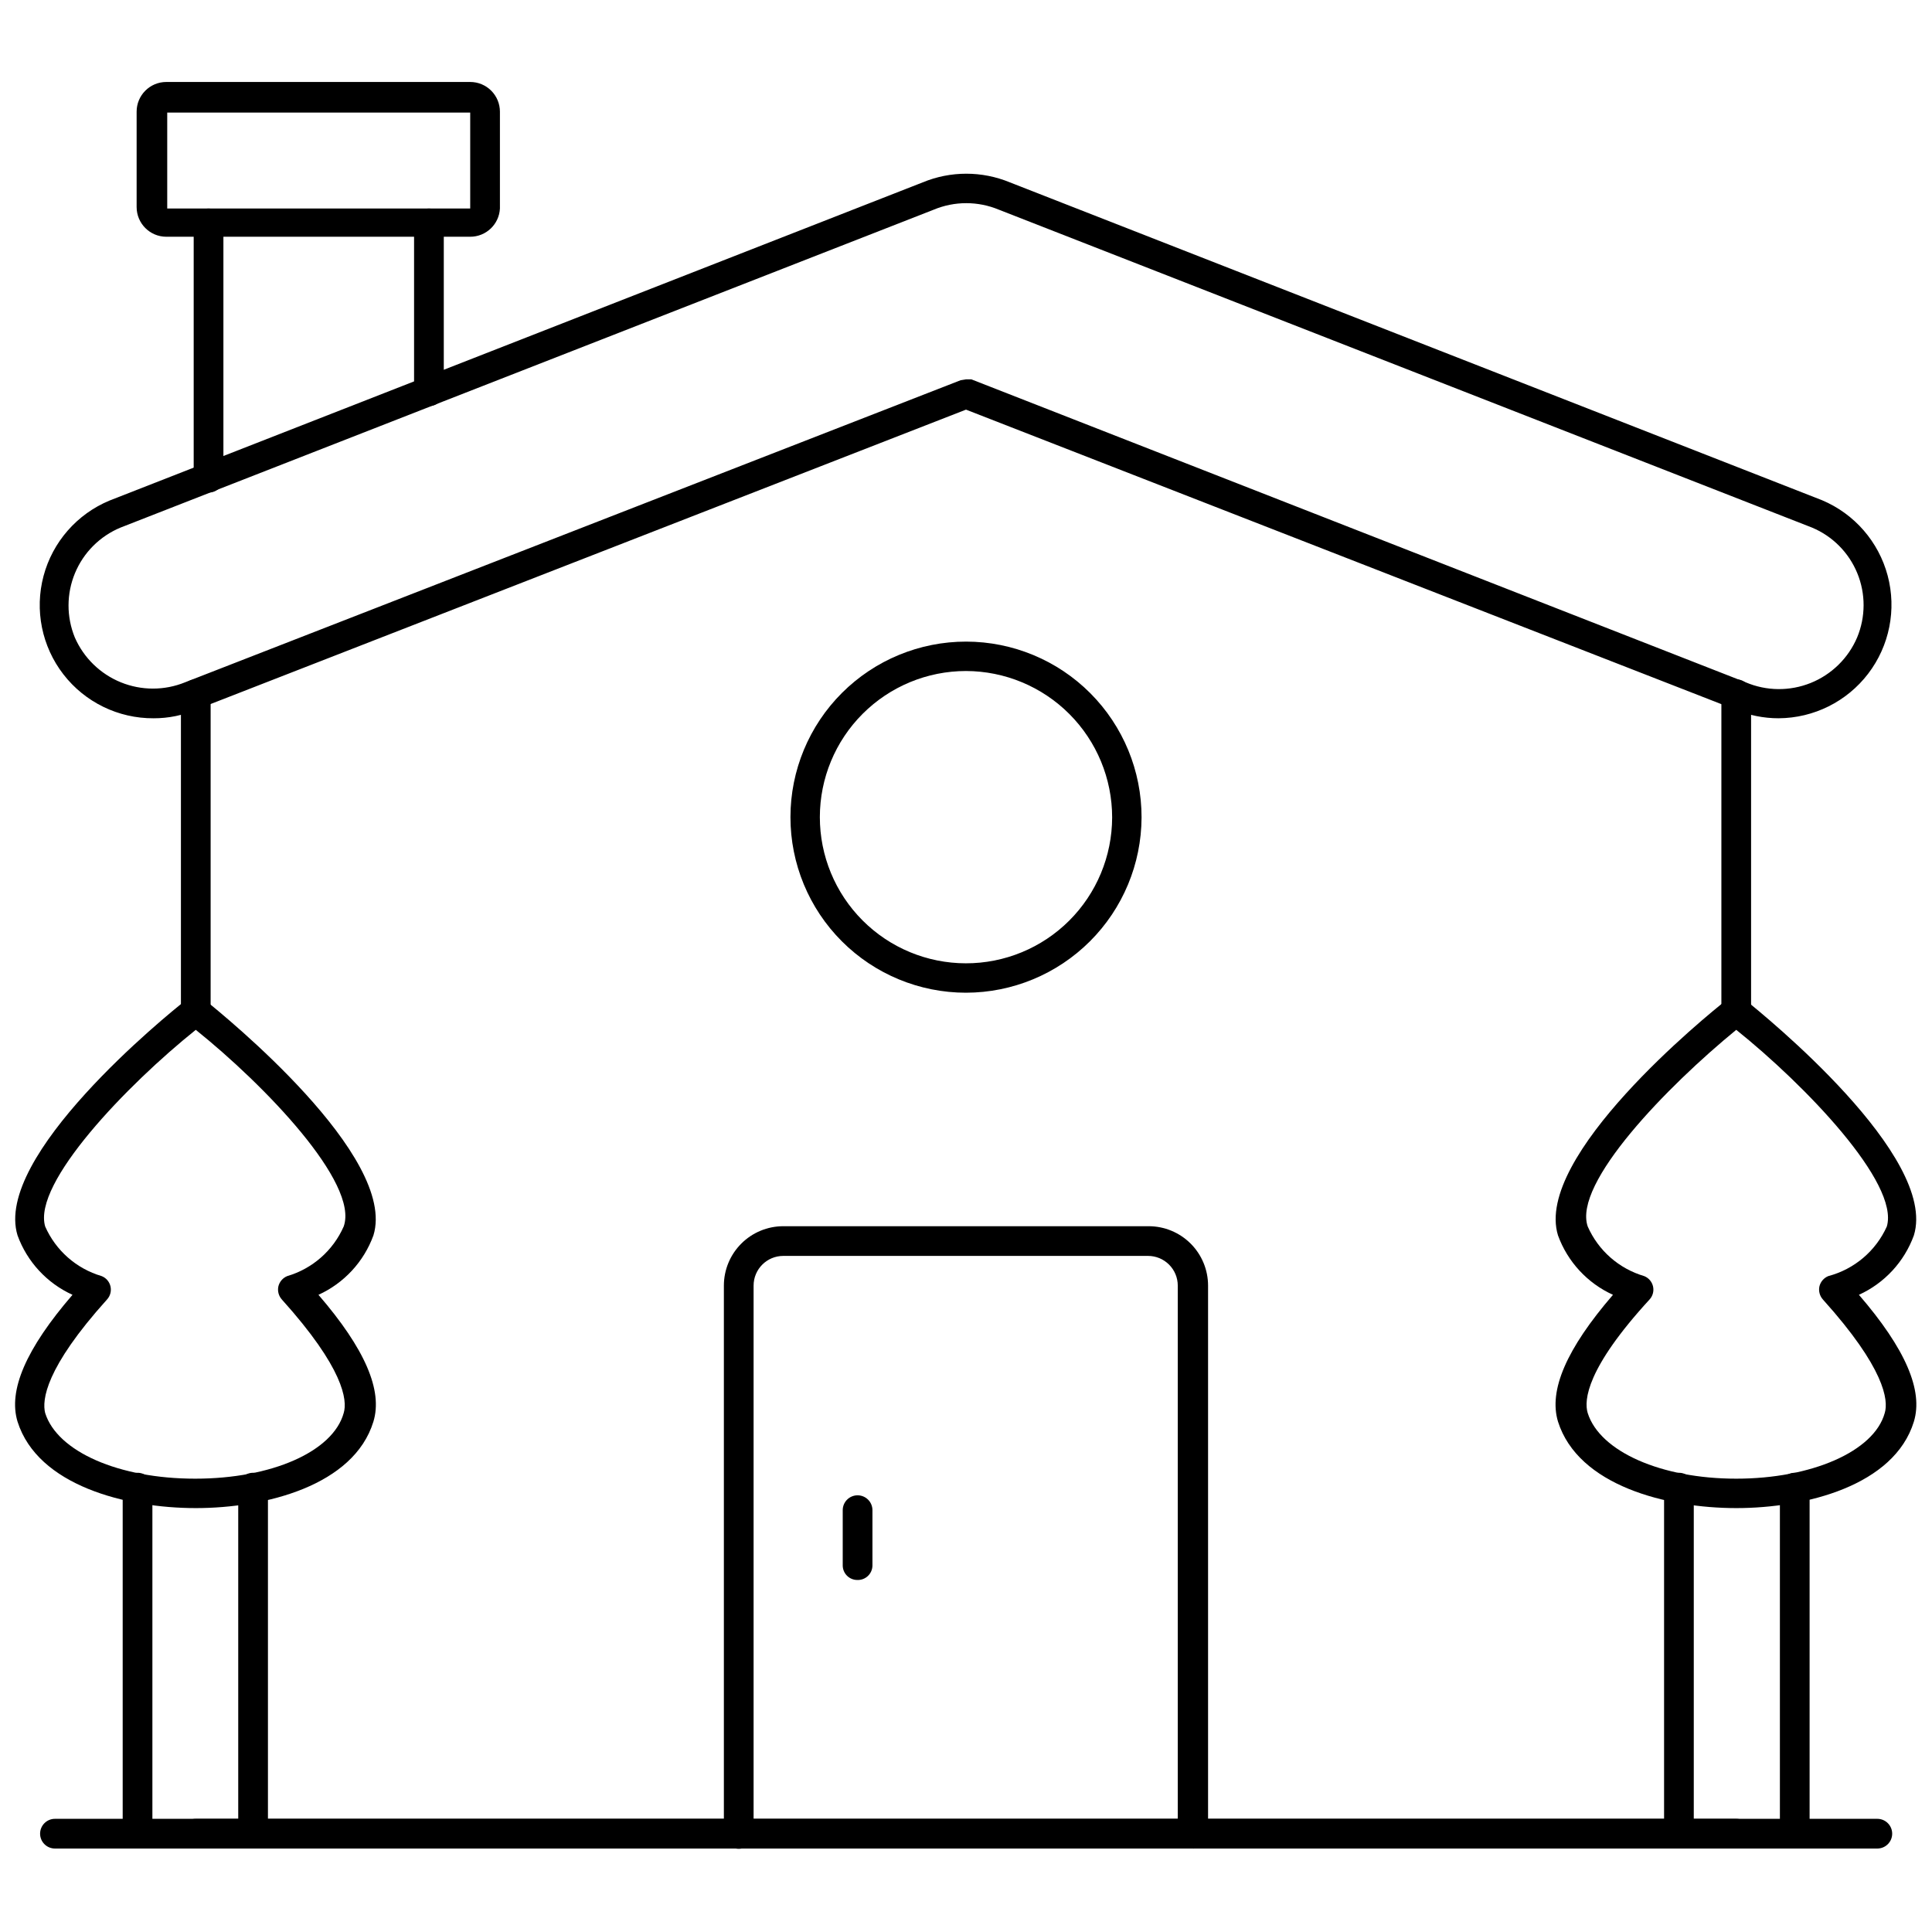
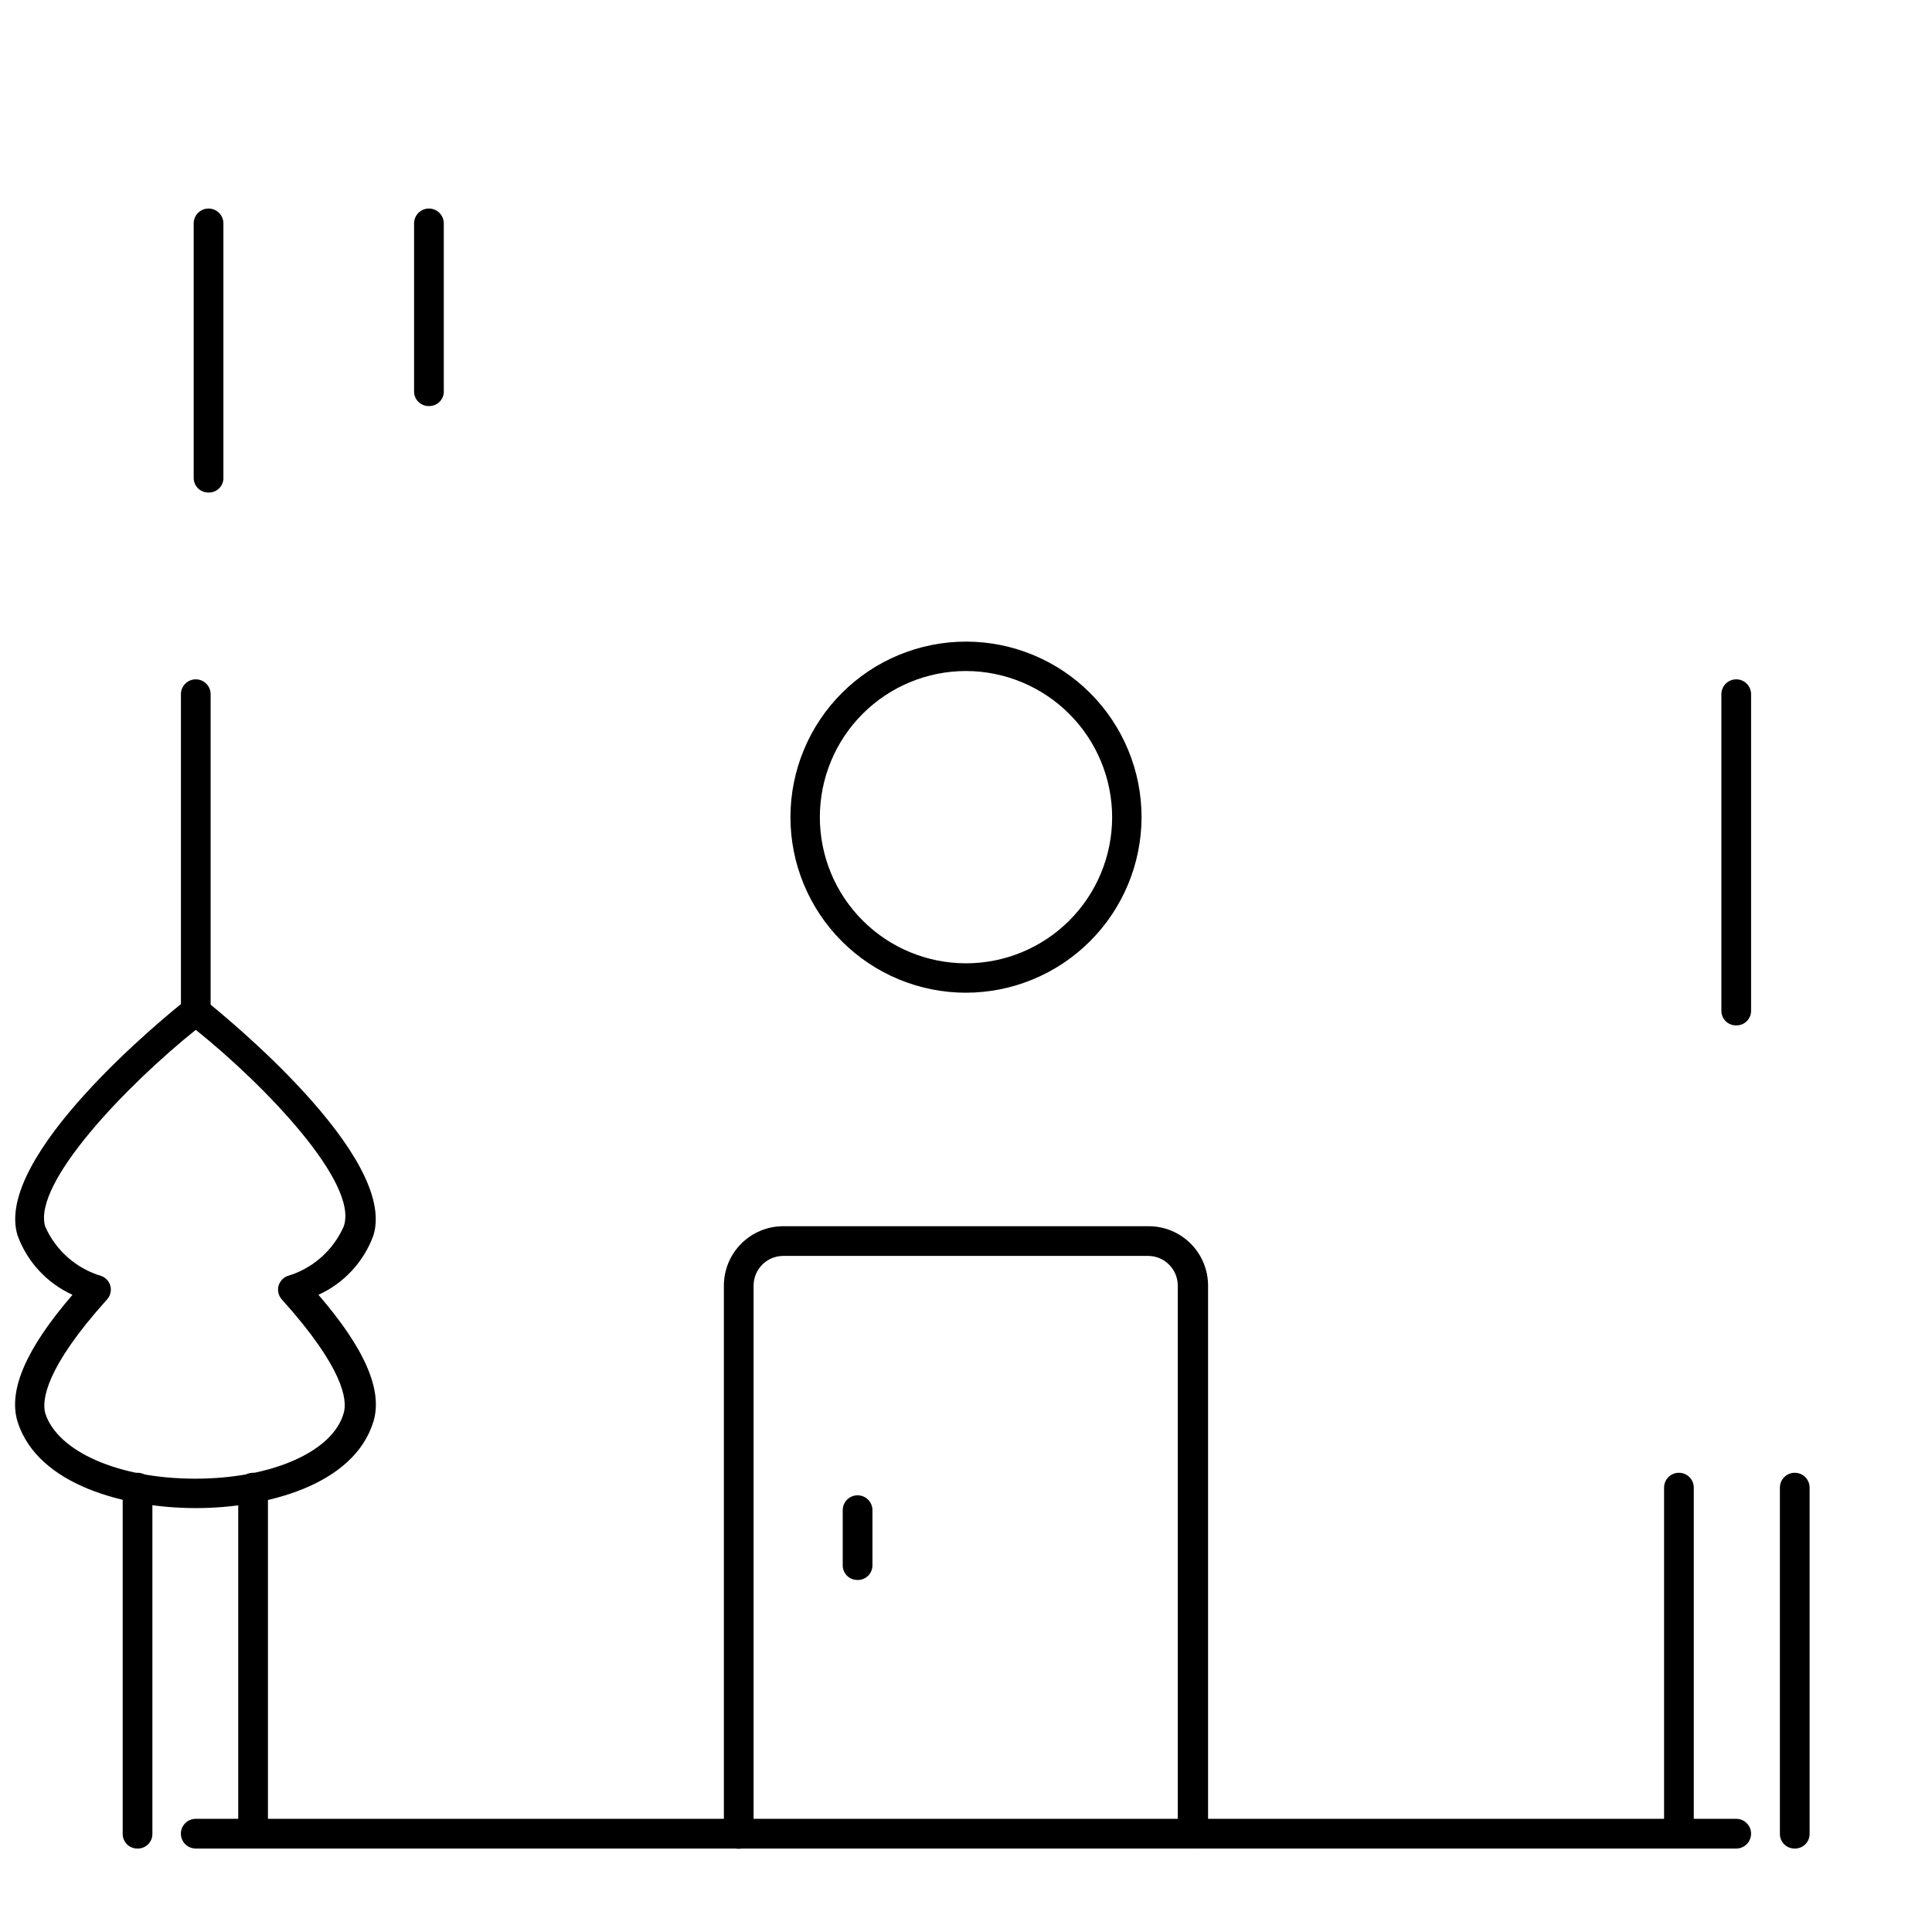
<svg xmlns="http://www.w3.org/2000/svg" width="800px" height="800px" version="1.1" viewBox="144 144 512 512">
  <defs>
    <clipPath id="b">
      <path d="m556 408h95.902v136h-95.902z" />
    </clipPath>
    <clipPath id="a">
      <path d="m148.09 408h95.906v136h-95.906z" />
    </clipPath>
  </defs>
  <path d="m257.67 251.61c-1.035 0.023-2.039-0.375-2.777-1.102-0.742-0.723-1.16-1.719-1.16-2.754v-44.555c0-2.176 1.766-3.938 3.938-3.938 2.176 0 3.938 1.762 3.938 3.938v44.871c-0.168 2.035-1.895 3.59-3.938 3.539z" />
  <path d="m199.11 274.52c-2.102-0.043-3.781-1.758-3.781-3.859v-67.461c0-2.176 1.766-3.938 3.938-3.938 2.176 0 3.938 1.762 3.938 3.938v67.777c-0.168 2.102-1.992 3.676-4.094 3.543z" />
  <path d="m604.12 415.74c-1.039 0.023-2.039-0.375-2.781-1.102-0.738-0.727-1.156-1.719-1.156-2.754v-83.918c0-2.172 1.762-3.934 3.938-3.934 2.172 0 3.934 1.762 3.934 3.934v83.996c-0.02 1.023-0.445 1.996-1.184 2.703-0.738 0.711-1.727 1.094-2.75 1.074z" />
  <path d="m195.88 415.74c-1.035 0.023-2.035-0.375-2.777-1.102-0.738-0.727-1.156-1.719-1.156-2.754v-83.918c0-2.172 1.762-3.934 3.934-3.934 2.176 0 3.938 1.762 3.938 3.934v83.918c0 1.035-0.418 2.027-1.156 2.754-0.742 0.727-1.742 1.125-2.781 1.102z" />
  <path d="m604.12 633.88h-408.25c-2.172 0-3.934-1.762-3.934-3.934 0-2.176 1.762-3.938 3.934-3.938h408.25c2.172 0 3.934 1.762 3.934 3.938 0 2.172-1.762 3.934-3.934 3.934z" />
-   <path d="m615.38 334.35c-4.004 0.004-7.969-0.797-11.652-2.363l-203.73-79.43-203.81 79.43c-3.625 1.574-7.539 2.379-11.492 2.363-9.344 0.051-18.18-4.25-23.898-11.645-5.719-7.391-7.664-17.027-5.262-26.059 2.402-9.027 8.875-16.426 17.508-20l215.46-84.309c7.41-3.07 15.734-3.07 23.145 0l215.22 84.23c8.574 3.613 14.992 10.992 17.383 19.984 2.387 8.996 0.48 18.586-5.168 25.98-5.648 7.394-14.402 11.758-23.707 11.816zm-215.38-89.82h1.418l205.22 80.293c5.488 2.336 11.684 2.394 17.219 0.168 5.535-2.231 9.961-6.566 12.301-12.055 2.269-5.449 2.289-11.578 0.043-17.039-2.242-5.461-6.562-9.809-12.008-12.086l-215.46-84.23c-5.543-2.32-11.781-2.32-17.32 0l-215.46 84.23c-5.461 2.266-9.805 6.602-12.074 12.059-2.273 5.461-2.289 11.594-0.051 17.066 2.359 5.398 6.734 9.66 12.188 11.883 5.457 2.219 11.562 2.223 17.02 0.004l205.54-80.059z" />
  <path d="m400 407.08c-12.344 0-24.184-4.902-32.906-13.633-8.727-8.73-13.625-20.574-13.617-32.914 0.004-12.344 4.918-24.18 13.652-32.902 8.734-8.719 20.578-13.609 32.922-13.598 12.344 0.016 24.176 4.934 32.891 13.672 8.715 8.742 13.602 20.59 13.582 32.93-0.043 12.32-4.961 24.121-13.68 32.824-8.719 8.703-20.527 13.602-32.844 13.621zm0-85.254c-10.27 0-20.117 4.078-27.379 11.336-7.262 7.258-11.348 17.102-11.352 27.371-0.008 10.266 4.062 20.117 11.316 27.383 7.25 7.269 17.094 11.359 27.359 11.371 10.27 0.016 20.121-4.047 27.395-11.297 7.269-7.246 11.367-17.086 11.391-27.355 0-10.277-4.078-20.137-11.34-27.414-7.262-7.273-17.113-11.371-27.391-11.395z" />
-   <path d="m641.51 633.88h-482.95c-2.172 0-3.934-1.762-3.934-3.934 0-2.176 1.762-3.938 3.934-3.938h482.95c2.176 0 3.938 1.762 3.938 3.938 0 2.172-1.762 3.934-3.938 3.934z" />
  <path d="m588.93 633.88c-1.035 0.023-2.035-0.375-2.777-1.102-0.742-0.723-1.156-1.719-1.156-2.754v-91.789c0-2.172 1.762-3.934 3.934-3.934 2.176 0 3.938 1.762 3.938 3.934v91.789c0 1.035-0.418 2.031-1.156 2.754-0.742 0.727-1.742 1.125-2.781 1.102z" />
  <path d="m619.55 633.88c-2.133 0-3.859-1.727-3.859-3.856v-91.789c0-2.172 1.762-3.934 3.938-3.934 2.172 0 3.934 1.762 3.934 3.934v91.789c0.004 1.051-0.426 2.055-1.184 2.785-0.758 0.727-1.781 1.113-2.828 1.07z" />
  <g clip-path="url(#b)">
-     <path d="m604.12 543.66c-18.5 0-41.879-5.984-47.23-22.906-2.519-8.266 2.203-19.285 14.562-33.613v-0.004c-6.773-3.078-12.02-8.754-14.566-15.742-6.453-20.941 39.359-58.254 44.715-62.426 1.406-1.191 3.473-1.191 4.879 0 5.195 4.172 51.168 41.484 44.715 62.426-2.543 6.988-7.793 12.664-14.562 15.742 12.359 14.328 17.082 25.348 14.562 33.613-5.195 16.926-28.574 22.91-47.074 22.91zm0-126.74c-18.184 14.879-43.297 40.621-39.359 52.113v-0.004c2.801 6.375 8.277 11.184 14.957 13.148 1.188 0.465 2.066 1.488 2.352 2.734 0.285 1.242-0.066 2.547-0.938 3.484-16.688 18.184-17.398 26.688-16.375 30.07 3.227 10.234 19.523 17.398 39.359 17.398 19.836 0 36.527-7.164 39.359-17.398 1.023-3.387 0-11.887-16.375-30.07h0.004c-0.852-0.938-1.203-2.227-0.945-3.465 0.293-1.246 1.176-2.277 2.363-2.754 6.887-1.82 12.586-6.652 15.508-13.148 3.387-11.492-21.727-37.547-39.91-52.113z" />
-   </g>
+     </g>
  <path d="m180.37 633.88c-2.129 0-3.856-1.727-3.856-3.856v-91.789c0-2.172 1.762-3.934 3.938-3.934 2.172 0 3.934 1.762 3.934 3.934v91.789c0 1.051-0.426 2.055-1.184 2.785-0.758 0.727-1.781 1.113-2.832 1.07z" />
  <path d="m211.07 633.88c-1.035 0.023-2.039-0.375-2.777-1.102-0.742-0.723-1.16-1.719-1.16-2.754v-91.789c0-2.172 1.762-3.934 3.938-3.934 2.172 0 3.938 1.762 3.938 3.934v91.789c0 1.035-0.418 2.031-1.16 2.754-0.738 0.727-1.742 1.125-2.777 1.102z" />
  <g clip-path="url(#a)">
    <path d="m195.88 543.66c-18.5 0-41.879-5.984-47.23-22.906-2.519-8.266 2.203-19.285 14.562-33.613v-0.004c-6.769-3.078-12.02-8.754-14.562-15.742-6.453-20.941 39.359-58.254 44.715-62.426 1.406-1.191 3.469-1.191 4.879 0 5.195 4.172 51.168 41.484 44.715 62.426-2.547 6.988-7.793 12.664-14.566 15.742 12.359 14.328 17.082 25.348 14.562 33.613-5.191 16.926-28.574 22.91-47.074 22.91zm0-126.74c-18.184 14.562-43.293 40.617-39.91 52.109 2.805 6.375 8.277 11.184 14.957 13.148 1.191 0.465 2.07 1.488 2.356 2.734 0.281 1.242-0.066 2.547-0.938 3.484-16.375 18.184-17.238 26.684-16.375 30.07 3.227 10.234 19.523 17.398 39.754 17.398s36.527-7.164 39.359-17.398c1.023-3.387 0-11.887-16.375-30.07h0.004c-0.855-0.938-1.207-2.227-0.945-3.465 0.293-1.246 1.172-2.277 2.359-2.754 6.68-1.965 12.156-6.773 14.957-13.148 4.094-11.492-21.016-37.547-39.203-52.113z" />
  </g>
  <path d="m459.98 633.88c-2.133 0-3.859-1.727-3.859-3.856v-145.32c0-2.09-0.828-4.09-2.305-5.566-1.477-1.477-3.477-2.309-5.566-2.309h-96.668c-4.348 0-7.871 3.527-7.871 7.875v145.32c0 2.172-1.762 3.934-3.938 3.934-2.172 0-3.938-1.762-3.938-3.934v-145.32c0-4.176 1.66-8.184 4.613-11.133 2.953-2.953 6.957-4.613 11.133-4.613h96.824c4.176 0 8.18 1.66 11.133 4.613 2.953 2.949 4.613 6.957 4.613 11.133v145.32c0.004 1.078-0.445 2.113-1.238 2.844-0.793 0.734-1.859 1.102-2.934 1.012z" />
  <path d="m371.19 562.71c-2.133 0-3.859-1.73-3.859-3.859v-14.641c0-2.176 1.766-3.938 3.938-3.938s3.938 1.762 3.938 3.938v14.641c0 1.051-0.43 2.059-1.188 2.785s-1.777 1.117-2.828 1.074z" />
-   <path d="m268.61 206.74h-80.531c-4.348 0-7.871-3.527-7.871-7.875v-25.27c0-4.348 3.523-7.871 7.871-7.871h80.531c2.09 0 4.09 0.828 5.566 2.305 1.477 1.477 2.309 3.481 2.309 5.566v25.664c-0.211 4.191-3.676 7.484-7.875 7.481zm-80.293-32.906v25.426h80.293v-25.426z" />
</svg>